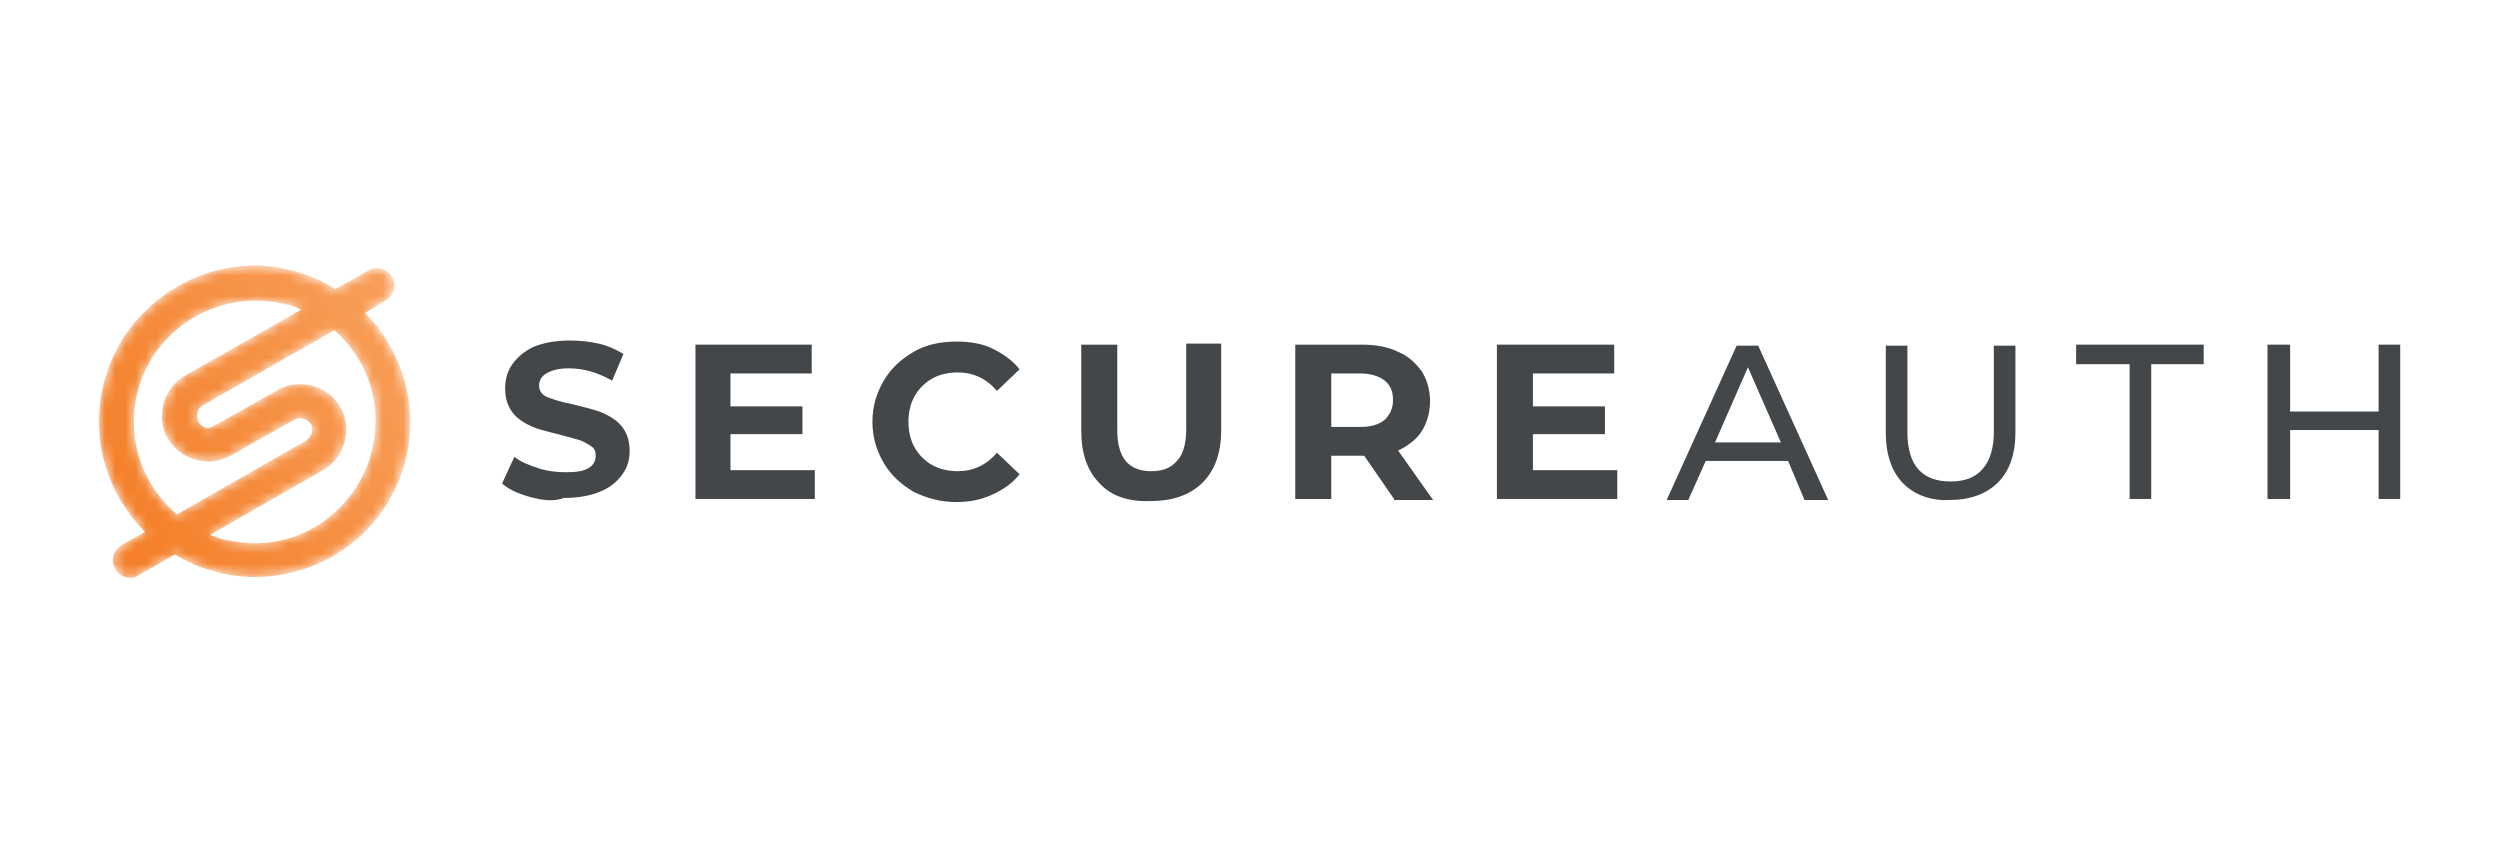
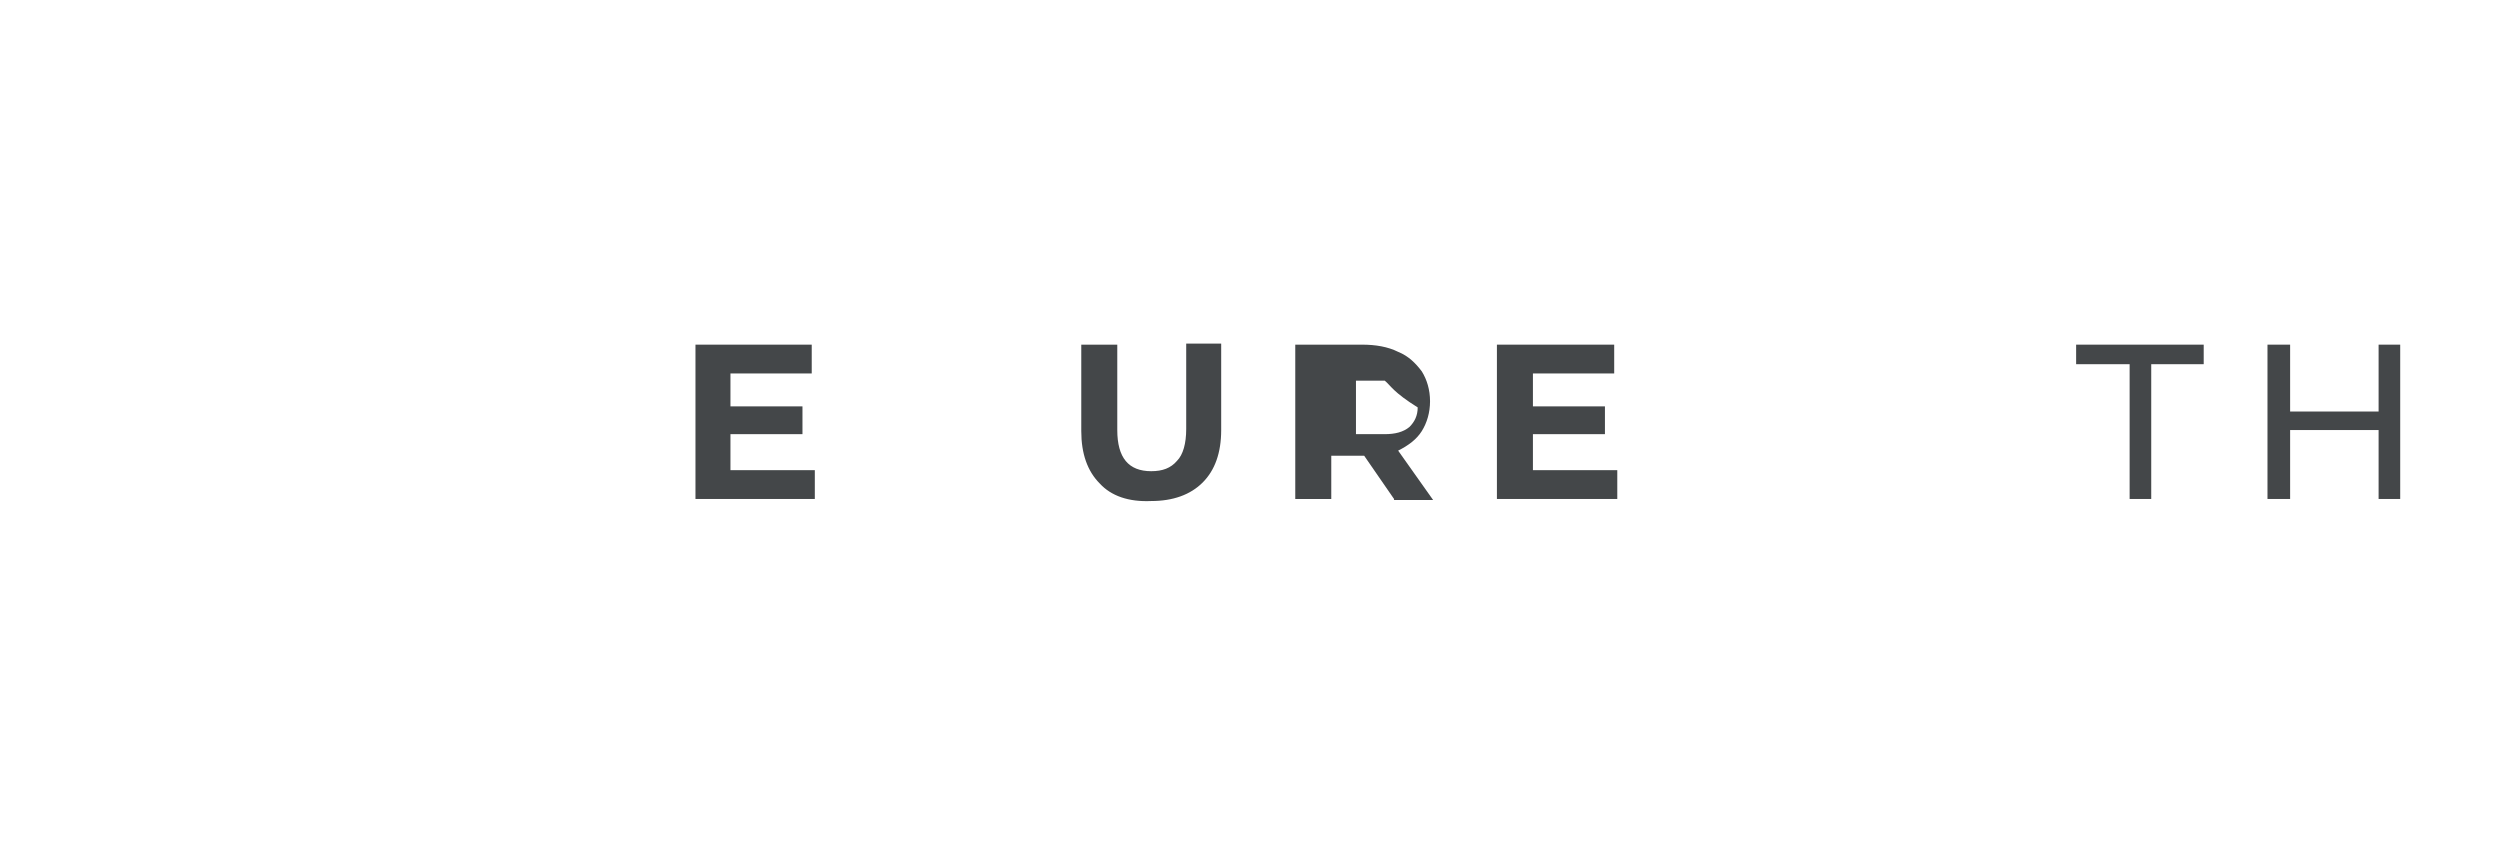
<svg xmlns="http://www.w3.org/2000/svg" xmlns:xlink="http://www.w3.org/1999/xlink" version="1.1" x="0px" y="0px" viewBox="0 0 243 82" style="enable-background:new 0 0 243 82;" xml:space="preserve">
  <style type="text/css">
	.st0{fill:#444749;}
	.st1{filter:url(#Adobe_OpacityMaskFilter);}
	.st2{clip-path:url(#SVGID_2_);}
	.st3{clip-path:url(#SVGID_5_);fill:url(#SVGID_6_);}
	.st4{clip-path:url(#SVGID_2_);mask:url(#SVGID_3_);fill:url(#SVGID_7_);}
	.st5{filter:url(#Adobe_OpacityMaskFilter_1_);}
	.st6{clip-path:url(#SVGID_9_);}
	.st7{clip-path:url(#SVGID_12_);fill:url(#SVGID_13_);}
	.st8{clip-path:url(#SVGID_9_);mask:url(#SVGID_10_);fill:url(#SVGID_14_);}
</style>
  <g id="Layer_1">
    <g>
      <g>
-         <path class="st0" d="M51.5,48.3c-1.1-0.3-2-0.7-2.7-1.3l1.2-2.6c0.6,0.5,1.4,0.8,2.3,1.1c0.9,0.3,1.8,0.4,2.7,0.4     c1,0,1.7-0.1,2.2-0.4c0.5-0.3,0.7-0.7,0.7-1.2c0-0.4-0.1-0.7-0.4-0.9c-0.3-0.2-0.6-0.4-1.1-0.6c-0.4-0.1-1-0.3-1.8-0.5     c-1.1-0.3-2.1-0.5-2.8-0.8c-0.7-0.3-1.4-0.7-1.9-1.3c-0.5-0.6-0.8-1.4-0.8-2.4c0-0.9,0.2-1.7,0.7-2.4c0.5-0.7,1.2-1.3,2.1-1.7     c1-0.4,2.1-0.6,3.5-0.6c1,0,1.9,0.1,2.8,0.3c0.9,0.2,1.7,0.6,2.4,1l-1.1,2.6c-1.4-0.8-2.8-1.2-4.2-1.2c-1,0-1.7,0.2-2.2,0.5     c-0.5,0.3-0.7,0.7-0.7,1.2c0,0.5,0.3,0.9,0.8,1.1c0.5,0.2,1.4,0.5,2.5,0.7c1.1,0.3,2.1,0.5,2.8,0.8c0.7,0.3,1.4,0.7,1.9,1.3     c0.5,0.6,0.8,1.4,0.8,2.4c0,0.9-0.2,1.6-0.7,2.3c-0.5,0.7-1.2,1.3-2.2,1.7c-1,0.4-2.1,0.6-3.5,0.6C53.8,48.8,52.6,48.6,51.5,48.3     " />
        <polygon class="st0" points="79.2,45.7 79.2,48.5 67.6,48.5 67.6,33.5 78.9,33.5 78.9,36.3 71,36.3 71,39.5 78,39.5 78,42.2      71,42.2 71,45.7    " />
-         <path class="st0" d="M88.8,47.8c-1.2-0.7-2.2-1.6-2.9-2.8c-0.7-1.2-1.1-2.5-1.1-4c0-1.5,0.4-2.8,1.1-4c0.7-1.2,1.7-2.1,2.9-2.8     c1.2-0.7,2.6-1,4.2-1c1.3,0,2.5,0.2,3.5,0.7c1,0.5,1.9,1.1,2.6,2L96.9,38c-1-1.2-2.3-1.8-3.8-1.8c-0.9,0-1.8,0.2-2.5,0.6     c-0.7,0.4-1.3,1-1.7,1.7c-0.4,0.7-0.6,1.6-0.6,2.5c0,0.9,0.2,1.8,0.6,2.5c0.4,0.7,1,1.3,1.7,1.7c0.7,0.4,1.6,0.6,2.5,0.6     c1.5,0,2.8-0.6,3.8-1.8l2.2,2.1c-0.7,0.9-1.6,1.5-2.7,2c-1.1,0.5-2.2,0.7-3.5,0.7C91.4,48.8,90,48.4,88.8,47.8" />
        <path class="st0" d="M106.9,47c-1.2-1.2-1.8-2.9-1.8-5.1v-8.4h3.5v8.3c0,2.7,1.1,4,3.3,4c1.1,0,1.9-0.3,2.5-1     c0.6-0.6,0.9-1.7,0.9-3.1v-8.3h3.4v8.4c0,2.2-0.6,3.9-1.8,5.1c-1.2,1.2-2.9,1.8-5,1.8C109.7,48.8,108,48.2,106.9,47" />
-         <path class="st0" d="M135.5,48.5l-2.9-4.2h-0.2h-3v4.2h-3.5v-15h6.5c1.3,0,2.5,0.2,3.5,0.7c1,0.4,1.7,1.1,2.3,1.9     c0.5,0.8,0.8,1.8,0.8,2.9c0,1.1-0.3,2.1-0.8,2.9c-0.5,0.8-1.3,1.4-2.3,1.9l3.4,4.8H135.5z M134.6,37c-0.5-0.4-1.3-0.7-2.4-0.7     h-2.8v5.2h2.8c1,0,1.8-0.2,2.4-0.7c0.5-0.5,0.8-1.1,0.8-1.9C135.4,38.1,135.2,37.5,134.6,37" />
+         <path class="st0" d="M135.5,48.5l-2.9-4.2h-0.2h-3v4.2h-3.5v-15h6.5c1.3,0,2.5,0.2,3.5,0.7c1,0.4,1.7,1.1,2.3,1.9     c0.5,0.8,0.8,1.8,0.8,2.9c0,1.1-0.3,2.1-0.8,2.9c-0.5,0.8-1.3,1.4-2.3,1.9l3.4,4.8H135.5z M134.6,37h-2.8v5.2h2.8c1,0,1.8-0.2,2.4-0.7c0.5-0.5,0.8-1.1,0.8-1.9C135.4,38.1,135.2,37.5,134.6,37" />
        <polygon class="st0" points="157.2,45.7 157.2,48.5 145.5,48.5 145.5,33.5 156.9,33.5 156.9,36.3 149,36.3 149,39.5 156,39.5      156,42.2 149,42.2 149,45.7    " />
-         <path class="st0" d="M173.8,44.8h-8l-1.7,3.8H162l6.8-15h2.1l6.8,15h-2.3L173.8,44.8z M173.1,43l-3.2-7.3l-3.2,7.3H173.1z" />
-         <path class="st0" d="M185,47c-1.1-1.1-1.7-2.8-1.7-4.9v-8.5h2.1v8.4c0,3.2,1.4,4.8,4.2,4.8c1.4,0,2.4-0.4,3.1-1.2     c0.7-0.8,1.1-2,1.1-3.6v-8.4h2.1V42c0,2.2-0.6,3.8-1.7,4.9c-1.1,1.1-2.7,1.7-4.7,1.7C187.7,48.7,186.1,48.1,185,47" />
        <polygon class="st0" points="207,35.4 201.8,35.4 201.8,33.5 214.2,33.5 214.2,35.4 209.1,35.4 209.1,48.5 207,48.5    " />
        <polygon class="st0" points="233.3,33.5 233.3,48.5 231.2,48.5 231.2,41.8 222.6,41.8 222.6,48.5 220.4,48.5 220.4,33.5      222.6,33.5 222.6,40 231.2,40 231.2,33.5    " />
      </g>
      <g>
        <defs>
          <path id="SVGID_8_" d="M19.3,41c-0.3-0.6-0.1-1.3,0.4-1.6l12.8-7.3c3.2,2.8,4.7,7.1,3.7,11.5c-0.7,3.1-2.6,5.7-5.2,7.4      c-2.7,1.7-5.8,2.2-8.9,1.5c-0.2,0-0.3-0.1-0.5-0.1c-0.4-0.1-0.8-0.3-1.2-0.4l11-6.3c2.1-1.2,2.9-4,1.7-6.1      c-1.2-2.1-4-2.9-6.1-1.7l-6.2,3.5c-0.2,0.1-0.4,0.2-0.6,0.2C19.9,41.6,19.5,41.4,19.3,41 M13.3,38.4c1.4-6.3,7.8-10.3,14.1-8.9      c0.2,0,0.3,0.1,0.5,0.1c0.5,0.1,1,0.3,1.4,0.5l-11.3,6.4c-2.1,1.2-2.9,4-1.7,6.1c1.2,2.1,4,2.9,6.1,1.7l6.2-3.5      c0.6-0.3,1.3-0.1,1.6,0.4c0.2,0.3,0.2,0.6,0.1,0.9c-0.1,0.3-0.3,0.5-0.5,0.7L17.2,50C13.9,47.2,12.3,42.8,13.3,38.4 M10,37.6      c-1.2,5.3,0.5,10.5,4.1,14.1L11.8,53c-0.8,0.5-1.1,1.5-0.6,2.3c0.2,0.4,0.6,0.7,1,0.8c0.4,0.1,0.9,0.1,1.3-0.2l3.5-2      c1.2,0.7,2.4,1.3,3.8,1.6c0.2,0.1,0.4,0.1,0.6,0.2c3.9,0.9,8,0.2,11.4-1.9c3.4-2.1,5.8-5.5,6.7-9.4c1.2-5.2-0.5-10.4-4-14l2-1.2      c0.8-0.5,1.1-1.5,0.6-2.3c-0.5-0.8-1.5-1.1-2.3-0.6l-3.2,1.8c-1.4-0.9-2.9-1.5-4.6-1.9c-1.1-0.3-2.3-0.4-3.4-0.4      C17.9,25.9,11.6,30.6,10,37.6" />
        </defs>
        <clipPath id="SVGID_2_">
          <use xlink:href="#SVGID_8_" style="overflow:visible;" />
        </clipPath>
        <defs>
          <filter id="Adobe_OpacityMaskFilter" filterUnits="userSpaceOnUse" x="-4.3" y="12.3" width="58.1" height="57.9">
            <feColorMatrix type="matrix" values="1 0 0 0 0  0 1 0 0 0  0 0 1 0 0  0 0 0 1 0" />
          </filter>
        </defs>
        <mask maskUnits="userSpaceOnUse" x="-4.3" y="12.3" width="58.1" height="57.9" id="SVGID_3_">
          <g class="st1">
            <g>
              <defs>
                <rect id="SVGID_11_" x="3.4" y="20" transform="matrix(0.872 -0.489 0.489 0.872 -17.007 17.384)" width="42.8" height="42.4" />
              </defs>
              <clipPath id="SVGID_5_" class="st2">
                <use xlink:href="#SVGID_11_" style="overflow:visible;" />
              </clipPath>
              <linearGradient id="SVGID_6_" gradientUnits="userSpaceOnUse" x1="-196.214" y1="429.788" x2="-194.964" y2="429.788" gradientTransform="matrix(24.83 -13.919 -13.919 -24.83 10865.655 7989.424)">
                <stop offset="0" style="stop-color:#FFFFFF" />
                <stop offset="1" style="stop-color:#F7F7F7" />
              </linearGradient>
-               <polygon class="st3" points="-29,26.1 39.9,-12.5 78.6,56.4 9.6,95       " />
            </g>
          </g>
        </mask>
        <linearGradient id="SVGID_7_" gradientUnits="userSpaceOnUse" x1="-196.213" y1="429.789" x2="-194.963" y2="429.789" gradientTransform="matrix(24.83 -13.919 -13.919 -24.83 10865.642 7989.472)">
          <stop offset="0" style="stop-color:#F4802A" />
          <stop offset="1" style="stop-color:#F8A15D" />
        </linearGradient>
        <polygon class="st4" points="-4.3,33.2 33.1,12.3 53.8,49.3 16.5,70.2    " />
      </g>
    </g>
  </g>
  <g id="Guide">
</g>
</svg>